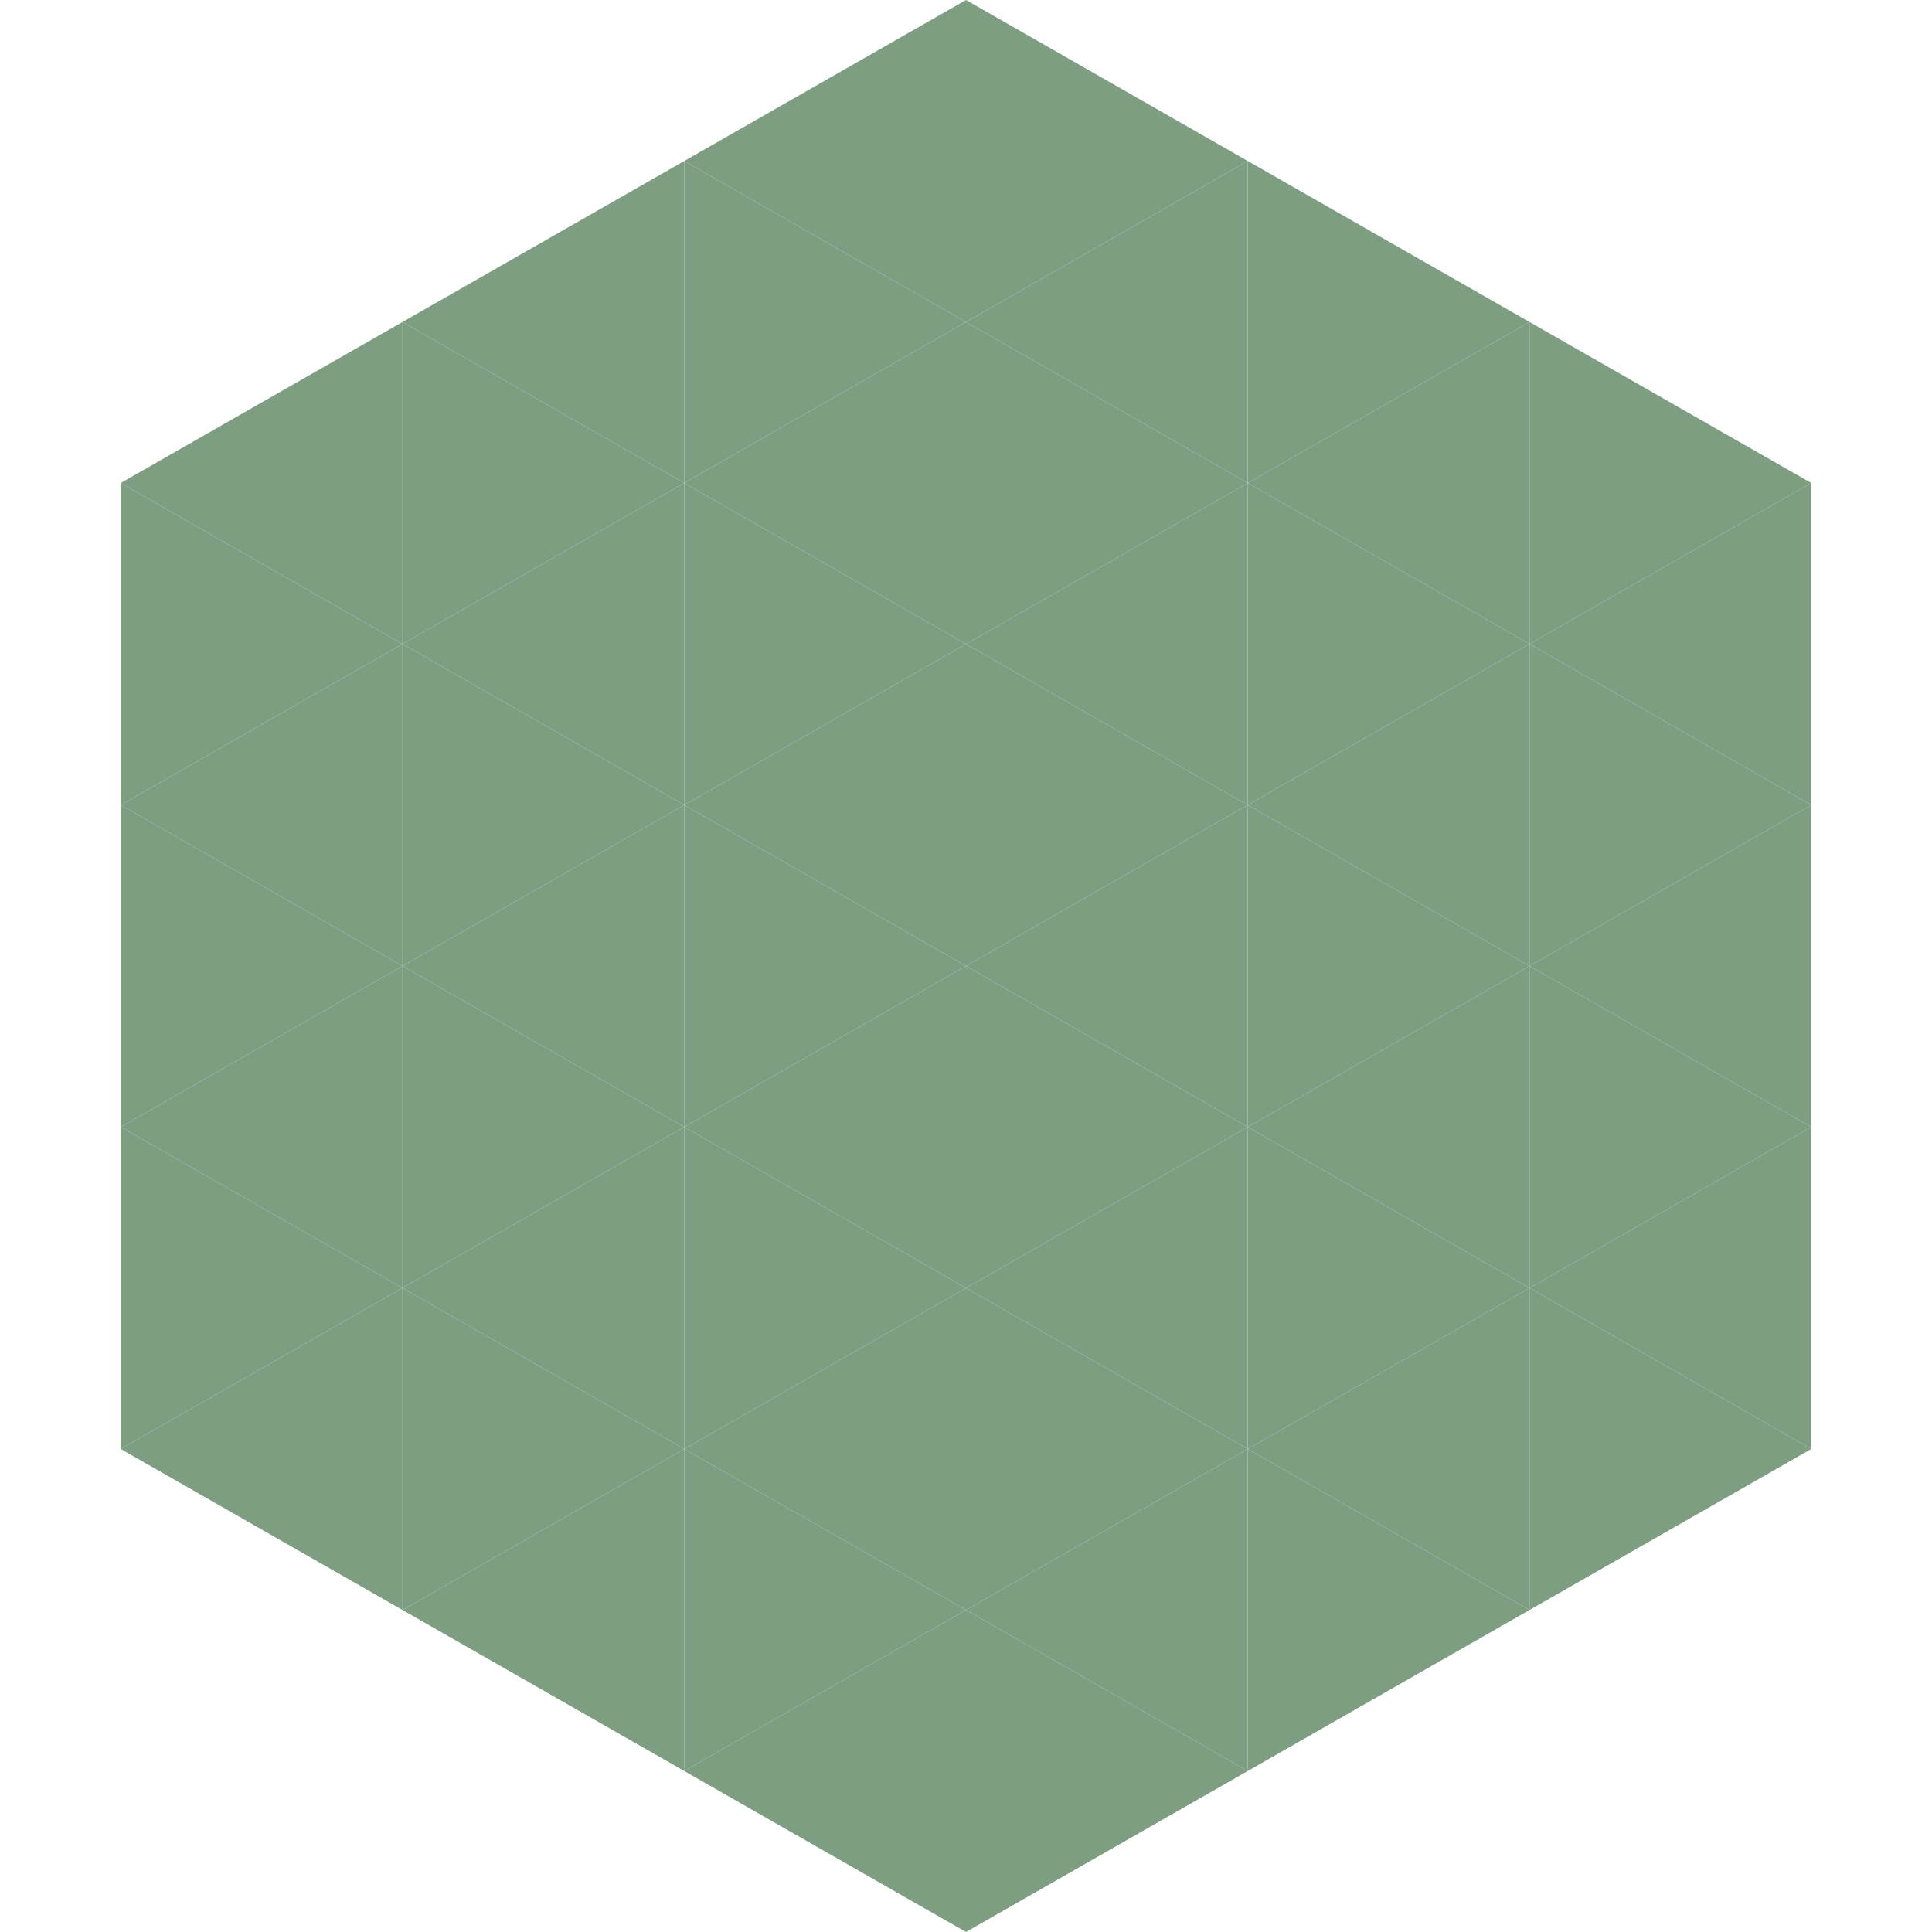
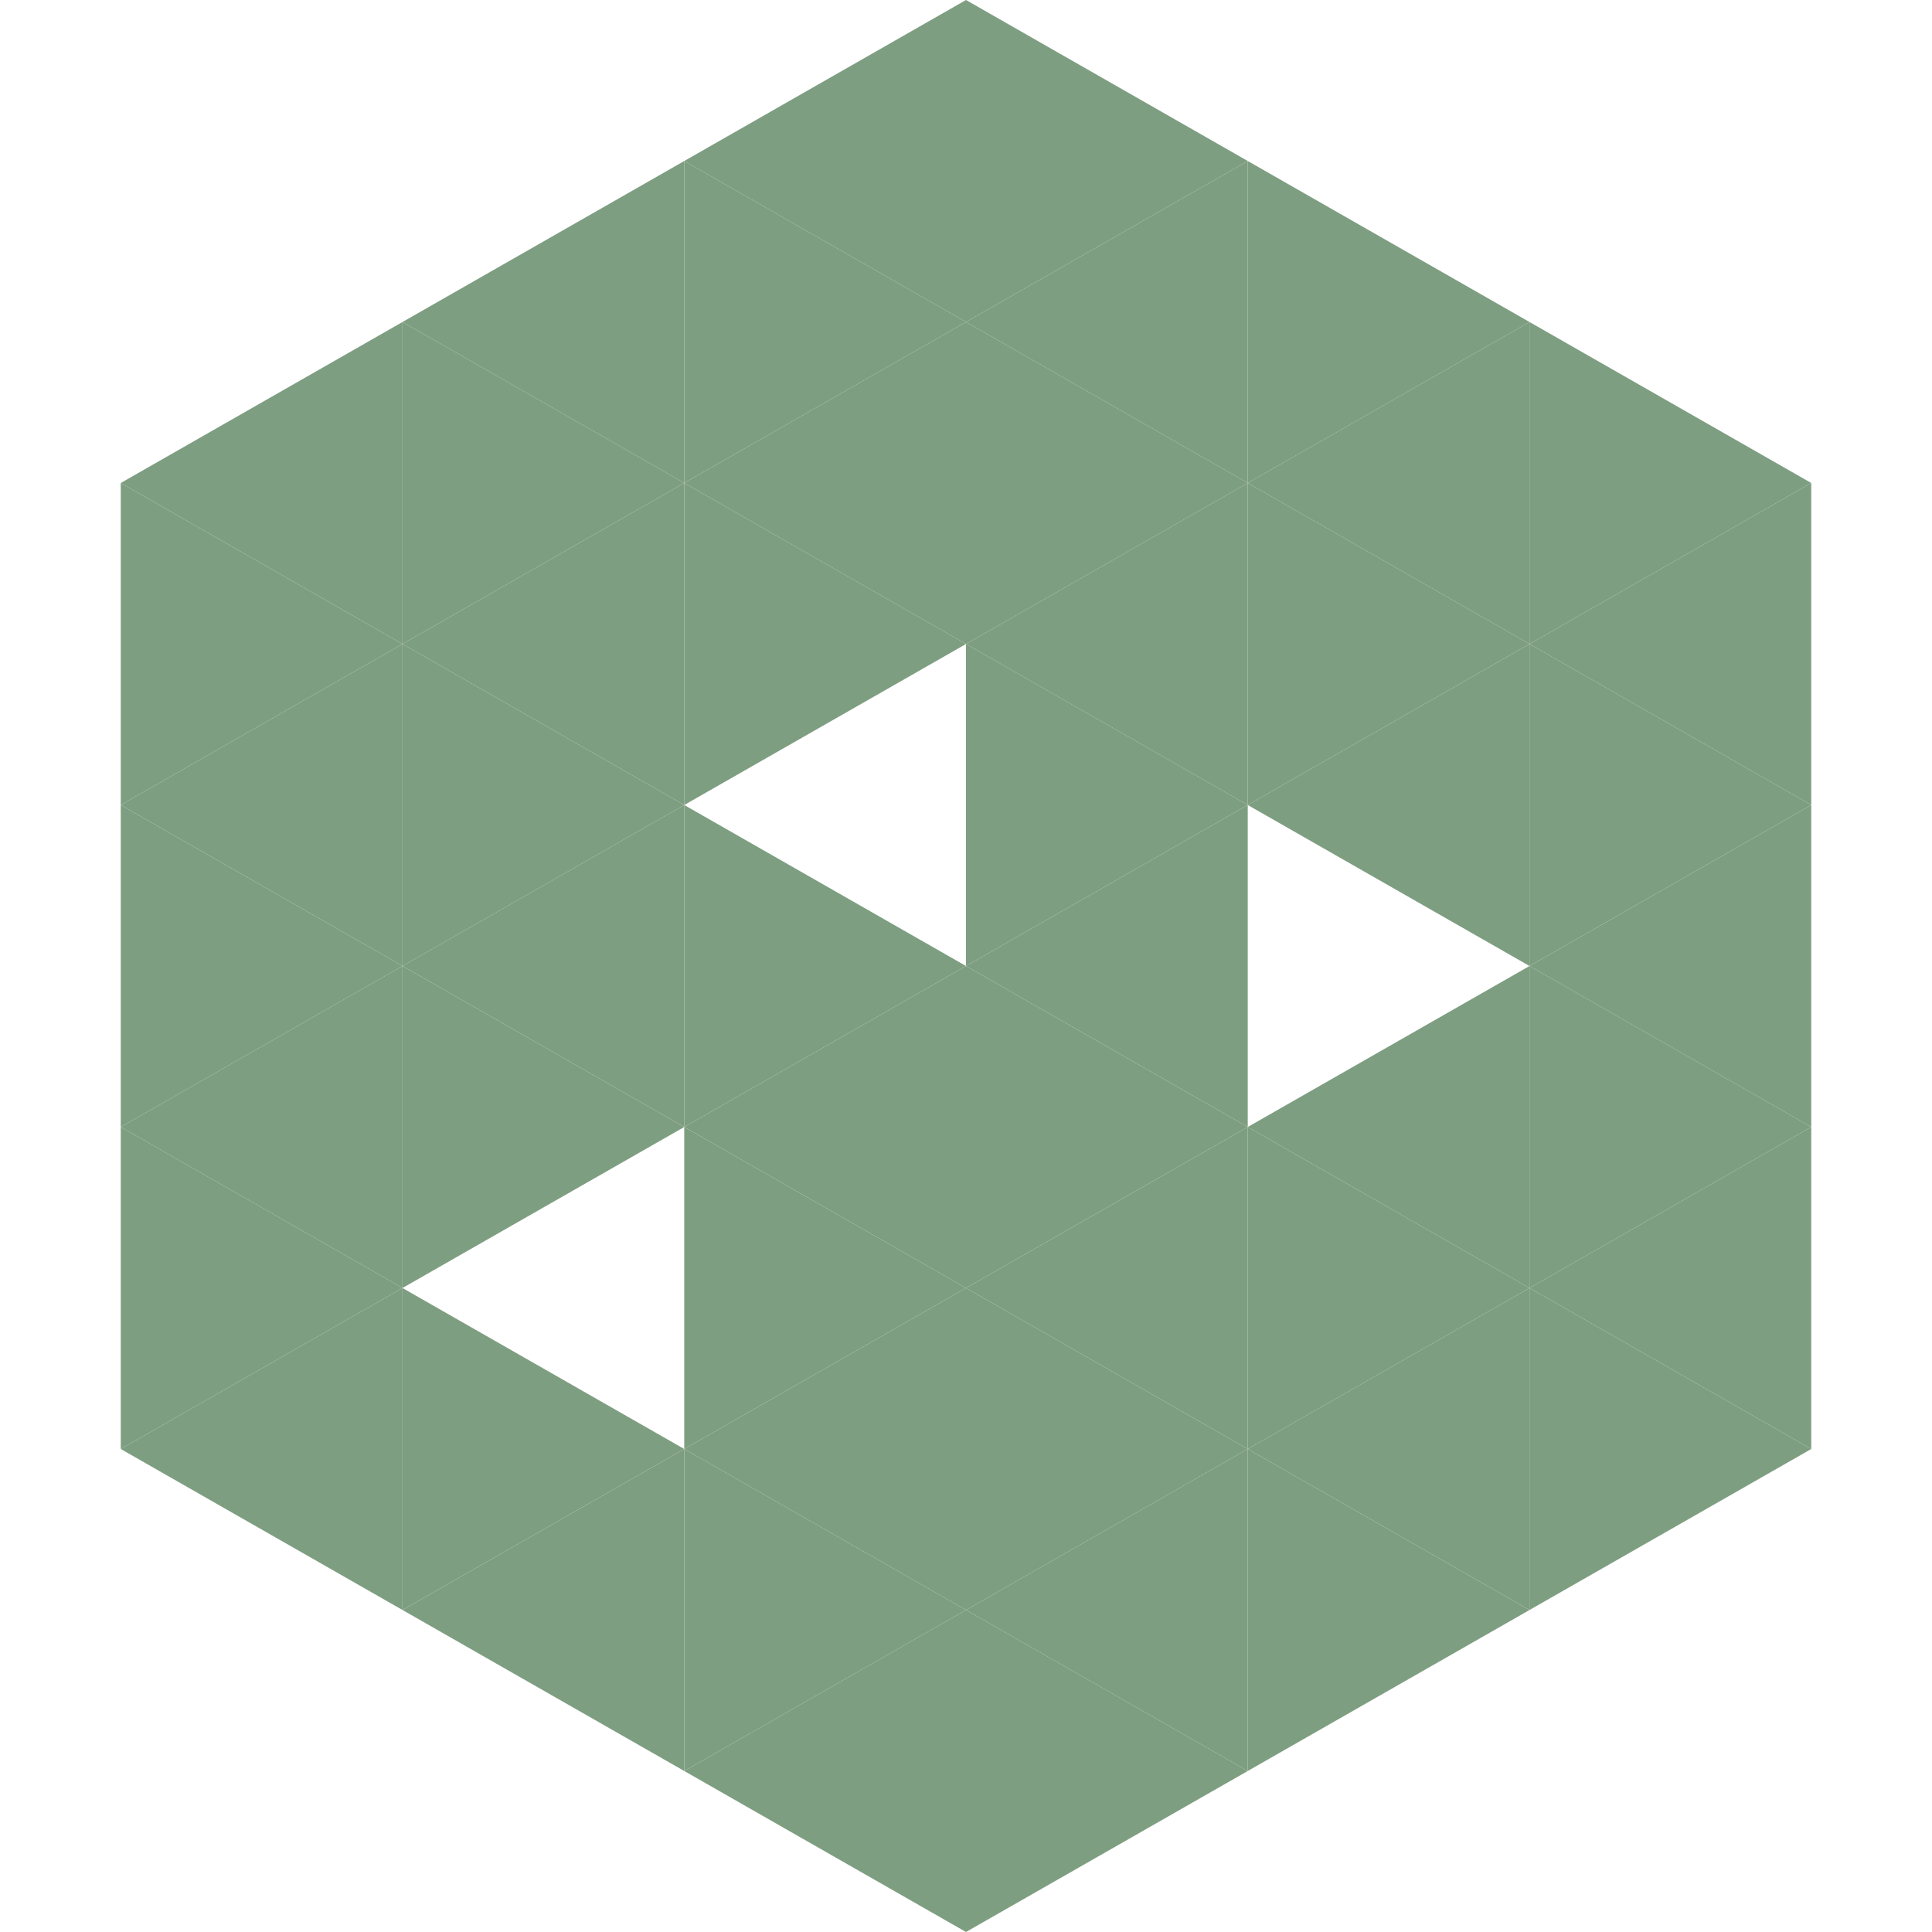
<svg xmlns="http://www.w3.org/2000/svg" width="240" height="240">
  <polygon points="50,40 15,60 50,80" style="fill:rgb(126,158,129)" />
  <polygon points="190,40 225,60 190,80" style="fill:rgb(126,158,129)" />
  <polygon points="15,60 50,80 15,100" style="fill:rgb(126,158,129)" />
  <polygon points="225,60 190,80 225,100" style="fill:rgb(126,158,129)" />
  <polygon points="50,80 15,100 50,120" style="fill:rgb(126,158,129)" />
  <polygon points="190,80 225,100 190,120" style="fill:rgb(126,158,129)" />
  <polygon points="15,100 50,120 15,140" style="fill:rgb(126,158,129)" />
  <polygon points="225,100 190,120 225,140" style="fill:rgb(126,158,129)" />
  <polygon points="50,120 15,140 50,160" style="fill:rgb(126,158,129)" />
  <polygon points="190,120 225,140 190,160" style="fill:rgb(126,158,129)" />
  <polygon points="15,140 50,160 15,180" style="fill:rgb(126,158,129)" />
  <polygon points="225,140 190,160 225,180" style="fill:rgb(126,158,129)" />
  <polygon points="50,160 15,180 50,200" style="fill:rgb(126,158,129)" />
  <polygon points="190,160 225,180 190,200" style="fill:rgb(126,158,129)" />
  <polygon points="15,180 50,200 15,220" style="fill:rgb(255,255,255); fill-opacity:0" />
  <polygon points="225,180 190,200 225,220" style="fill:rgb(255,255,255); fill-opacity:0" />
  <polygon points="50,0 85,20 50,40" style="fill:rgb(255,255,255); fill-opacity:0" />
  <polygon points="190,0 155,20 190,40" style="fill:rgb(255,255,255); fill-opacity:0" />
  <polygon points="85,20 50,40 85,60" style="fill:rgb(126,158,129)" />
  <polygon points="155,20 190,40 155,60" style="fill:rgb(126,158,129)" />
  <polygon points="50,40 85,60 50,80" style="fill:rgb(126,158,129)" />
  <polygon points="190,40 155,60 190,80" style="fill:rgb(126,158,129)" />
  <polygon points="85,60 50,80 85,100" style="fill:rgb(126,158,129)" />
  <polygon points="155,60 190,80 155,100" style="fill:rgb(126,158,129)" />
  <polygon points="50,80 85,100 50,120" style="fill:rgb(126,158,129)" />
  <polygon points="190,80 155,100 190,120" style="fill:rgb(126,158,129)" />
  <polygon points="85,100 50,120 85,140" style="fill:rgb(126,158,129)" />
-   <polygon points="155,100 190,120 155,140" style="fill:rgb(126,158,129)" />
  <polygon points="50,120 85,140 50,160" style="fill:rgb(126,158,129)" />
  <polygon points="190,120 155,140 190,160" style="fill:rgb(126,158,129)" />
-   <polygon points="85,140 50,160 85,180" style="fill:rgb(126,158,129)" />
  <polygon points="155,140 190,160 155,180" style="fill:rgb(126,158,129)" />
  <polygon points="50,160 85,180 50,200" style="fill:rgb(126,158,129)" />
  <polygon points="190,160 155,180 190,200" style="fill:rgb(126,158,129)" />
  <polygon points="85,180 50,200 85,220" style="fill:rgb(126,158,129)" />
  <polygon points="155,180 190,200 155,220" style="fill:rgb(126,158,129)" />
  <polygon points="120,0 85,20 120,40" style="fill:rgb(126,158,129)" />
  <polygon points="120,0 155,20 120,40" style="fill:rgb(126,158,129)" />
  <polygon points="85,20 120,40 85,60" style="fill:rgb(126,158,129)" />
  <polygon points="155,20 120,40 155,60" style="fill:rgb(126,158,129)" />
  <polygon points="120,40 85,60 120,80" style="fill:rgb(126,158,129)" />
  <polygon points="120,40 155,60 120,80" style="fill:rgb(126,158,129)" />
  <polygon points="85,60 120,80 85,100" style="fill:rgb(126,158,129)" />
  <polygon points="155,60 120,80 155,100" style="fill:rgb(126,158,129)" />
-   <polygon points="120,80 85,100 120,120" style="fill:rgb(126,158,129)" />
  <polygon points="120,80 155,100 120,120" style="fill:rgb(126,158,129)" />
  <polygon points="85,100 120,120 85,140" style="fill:rgb(126,158,129)" />
  <polygon points="155,100 120,120 155,140" style="fill:rgb(126,158,129)" />
  <polygon points="120,120 85,140 120,160" style="fill:rgb(126,158,129)" />
  <polygon points="120,120 155,140 120,160" style="fill:rgb(126,158,129)" />
  <polygon points="85,140 120,160 85,180" style="fill:rgb(126,158,129)" />
  <polygon points="155,140 120,160 155,180" style="fill:rgb(126,158,129)" />
  <polygon points="120,160 85,180 120,200" style="fill:rgb(126,158,129)" />
  <polygon points="120,160 155,180 120,200" style="fill:rgb(126,158,129)" />
  <polygon points="85,180 120,200 85,220" style="fill:rgb(126,158,129)" />
  <polygon points="155,180 120,200 155,220" style="fill:rgb(126,158,129)" />
  <polygon points="120,200 85,220 120,240" style="fill:rgb(126,158,129)" />
  <polygon points="120,200 155,220 120,240" style="fill:rgb(126,158,129)" />
  <polygon points="85,220 120,240 85,260" style="fill:rgb(255,255,255); fill-opacity:0" />
  <polygon points="155,220 120,240 155,260" style="fill:rgb(255,255,255); fill-opacity:0" />
</svg>